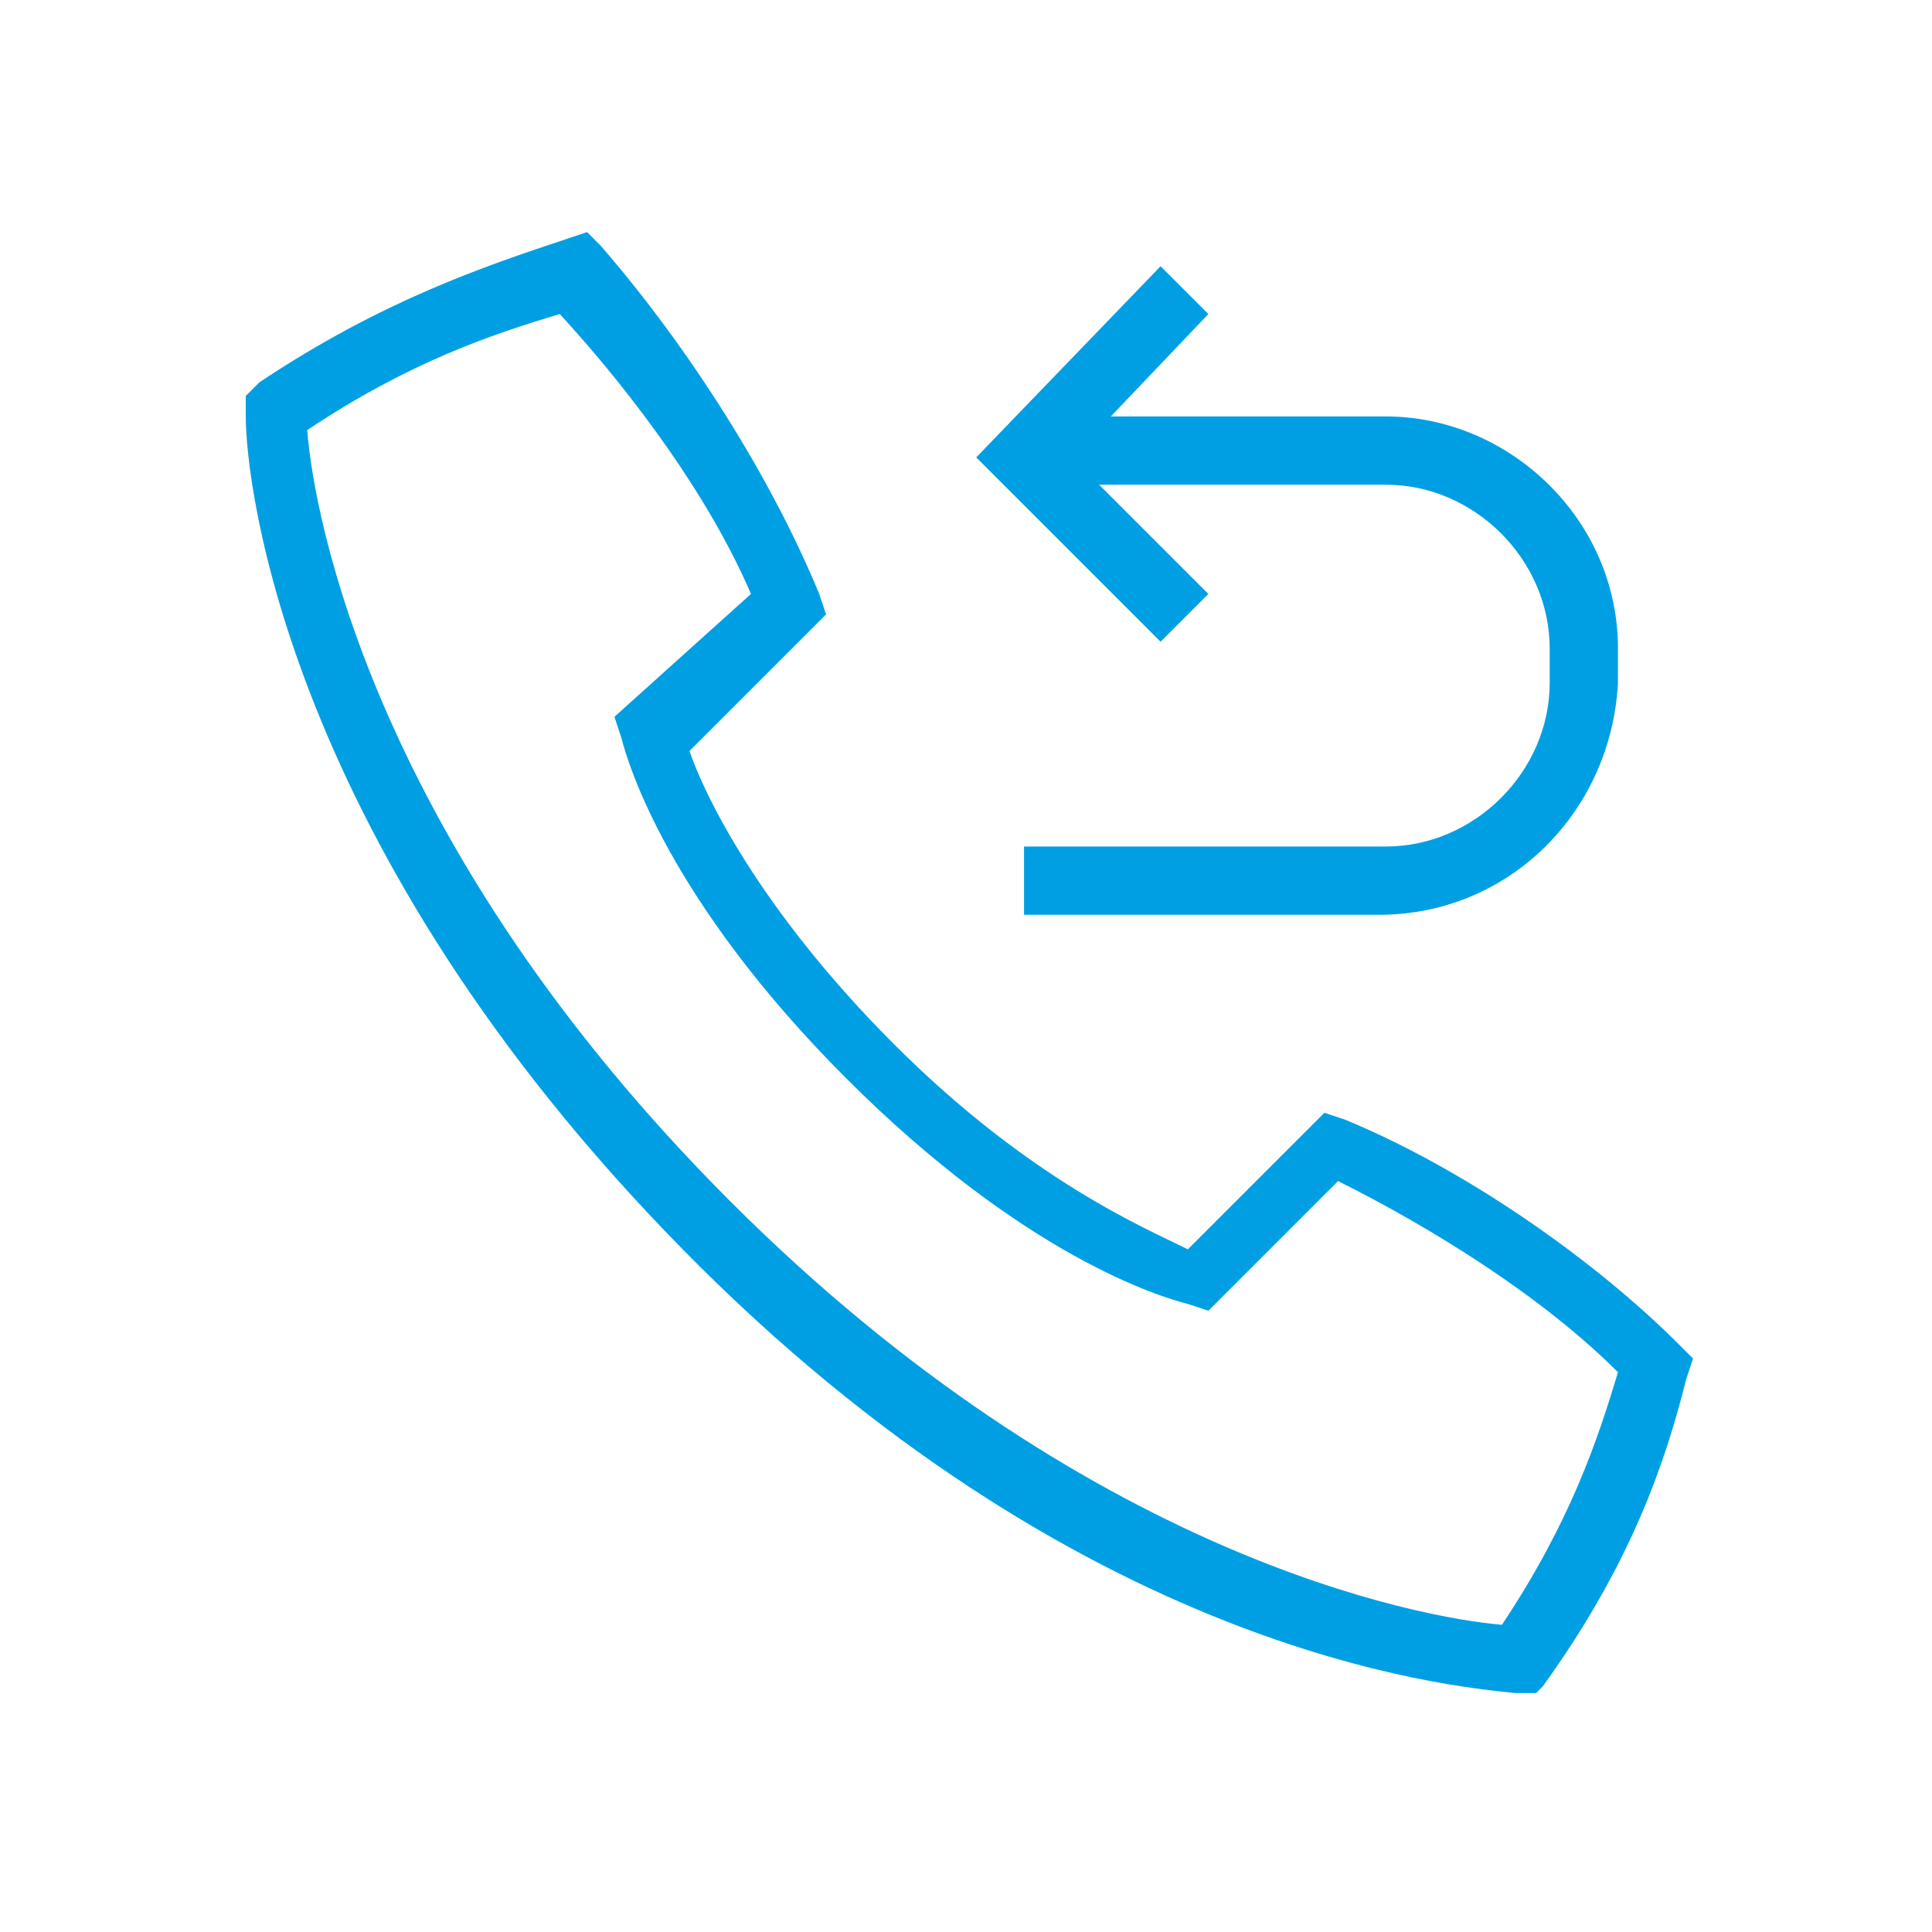
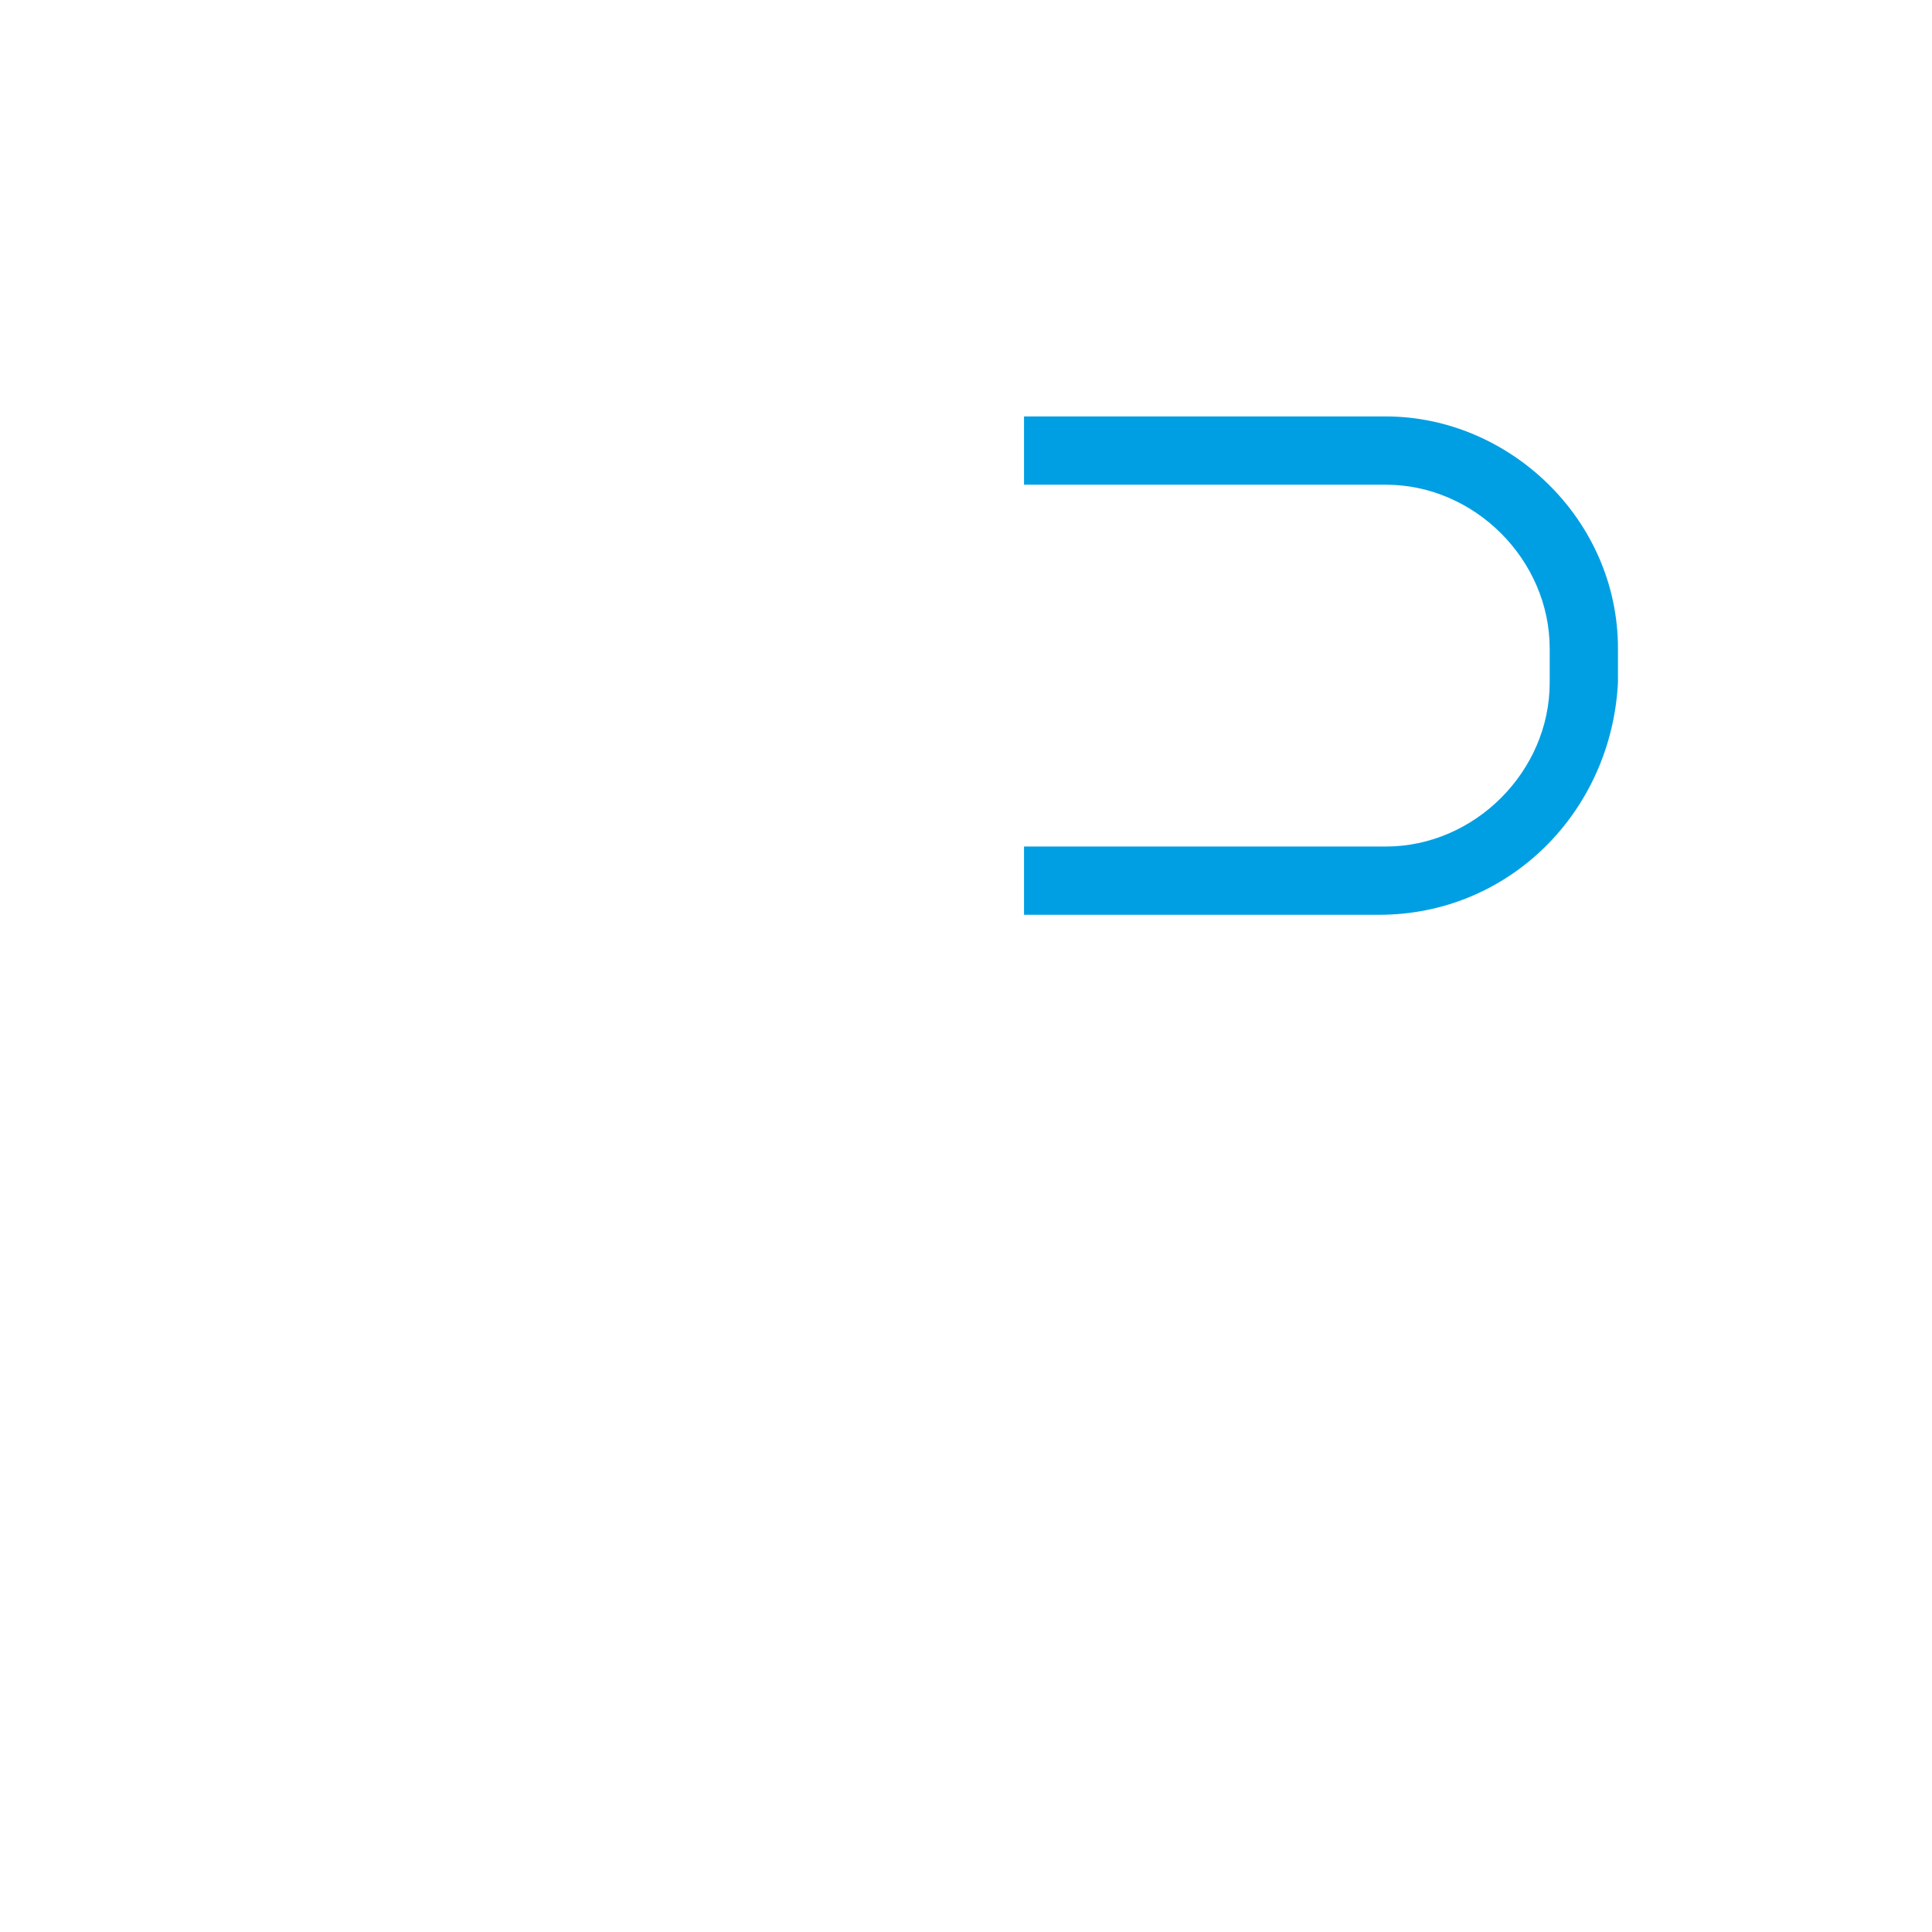
<svg xmlns="http://www.w3.org/2000/svg" id="Laag_1" x="0px" y="0px" viewBox="0 0 28.3 28.3" style="enable-background:new 0 0 28.3 28.3;" xml:space="preserve">
  <style type="text/css"> .st0{fill:#009FE3;} </style>
  <g>
    <g>
-       <path class="st0" d="M22.5,24.8l-0.3,0c-1-0.1-6.4-0.6-12.2-6.5l0,0C4.2,12.4,3.6,7.1,3.6,6.1l0-0.3l0.2-0.2 c1.8-1.2,3.3-1.7,4.5-2.1l0.3-0.1l0.2,0.2C10.1,5.1,11.3,7,12,8.7l0.1,0.3l-2,2c0.2,0.6,1,2.3,3,4.3c2,2,3.7,2.7,4.3,3l2-2 l0.3,0.1c1.7,0.7,3.6,2,4.9,3.3l0.2,0.2l-0.1,0.3c-0.3,1.2-0.8,2.7-2.1,4.5L22.5,24.8z M4.5,6.3c0.1,1.3,1,6.1,6.2,11.3l0,0 c5.2,5.2,10.1,6.1,11.3,6.2c1-1.5,1.4-2.7,1.7-3.7C22.6,19,21,18,19.6,17.3l-1.9,1.9l-0.3-0.1c-0.4-0.1-2.4-0.7-5-3.3 c-2.6-2.6-3.2-4.6-3.3-5l-0.1-0.3L11,8.7c-0.6-1.4-1.7-2.9-2.8-4.1C7.2,4.9,6,5.3,4.5,6.3z" />
      <path class="st0" d="M20.2,13.4H15v-1h5.3c1.3,0,2.4-1.1,2.4-2.4V9.5c0-1.3-1.1-2.4-2.4-2.4H15v-1h5.3c1.8,0,3.4,1.5,3.4,3.4V10 C23.6,11.9,22.1,13.4,20.2,13.4z" />
    </g>
-     <polygon class="st0" points="17,9.4 14.3,6.7 17,3.9 17.7,4.6 15.7,6.7 17.7,8.7 " />
  </g>
</svg>